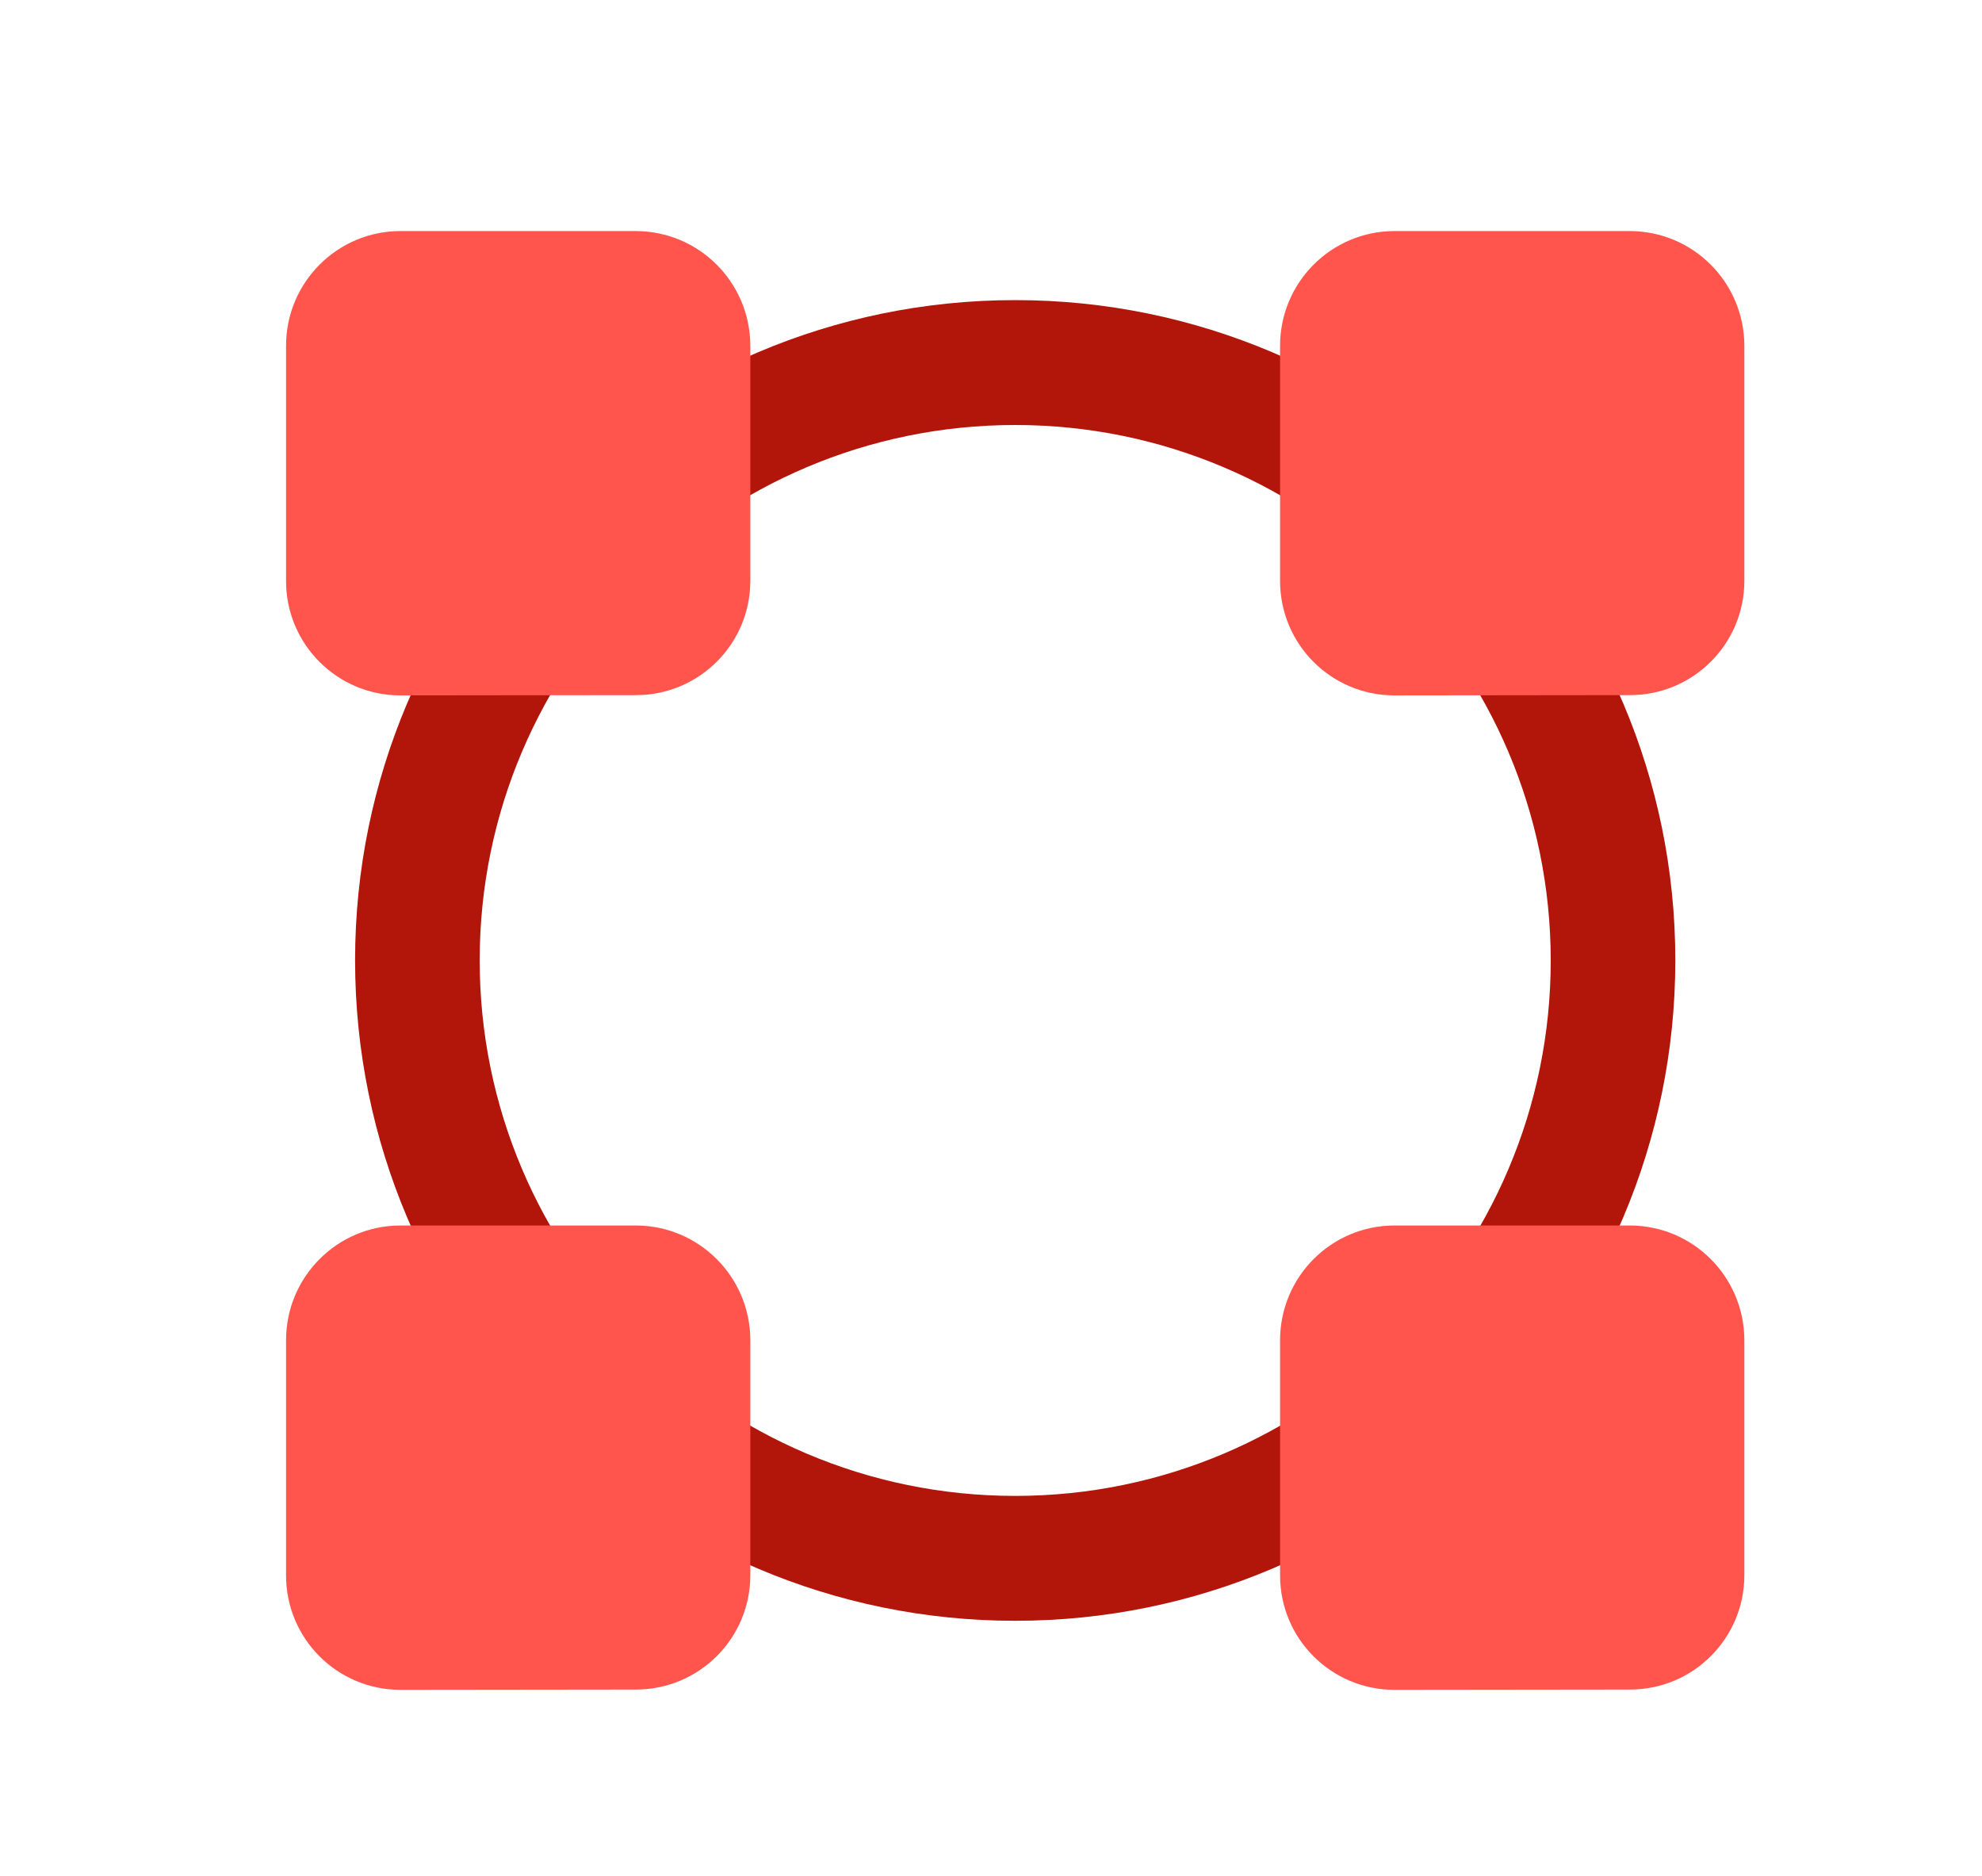
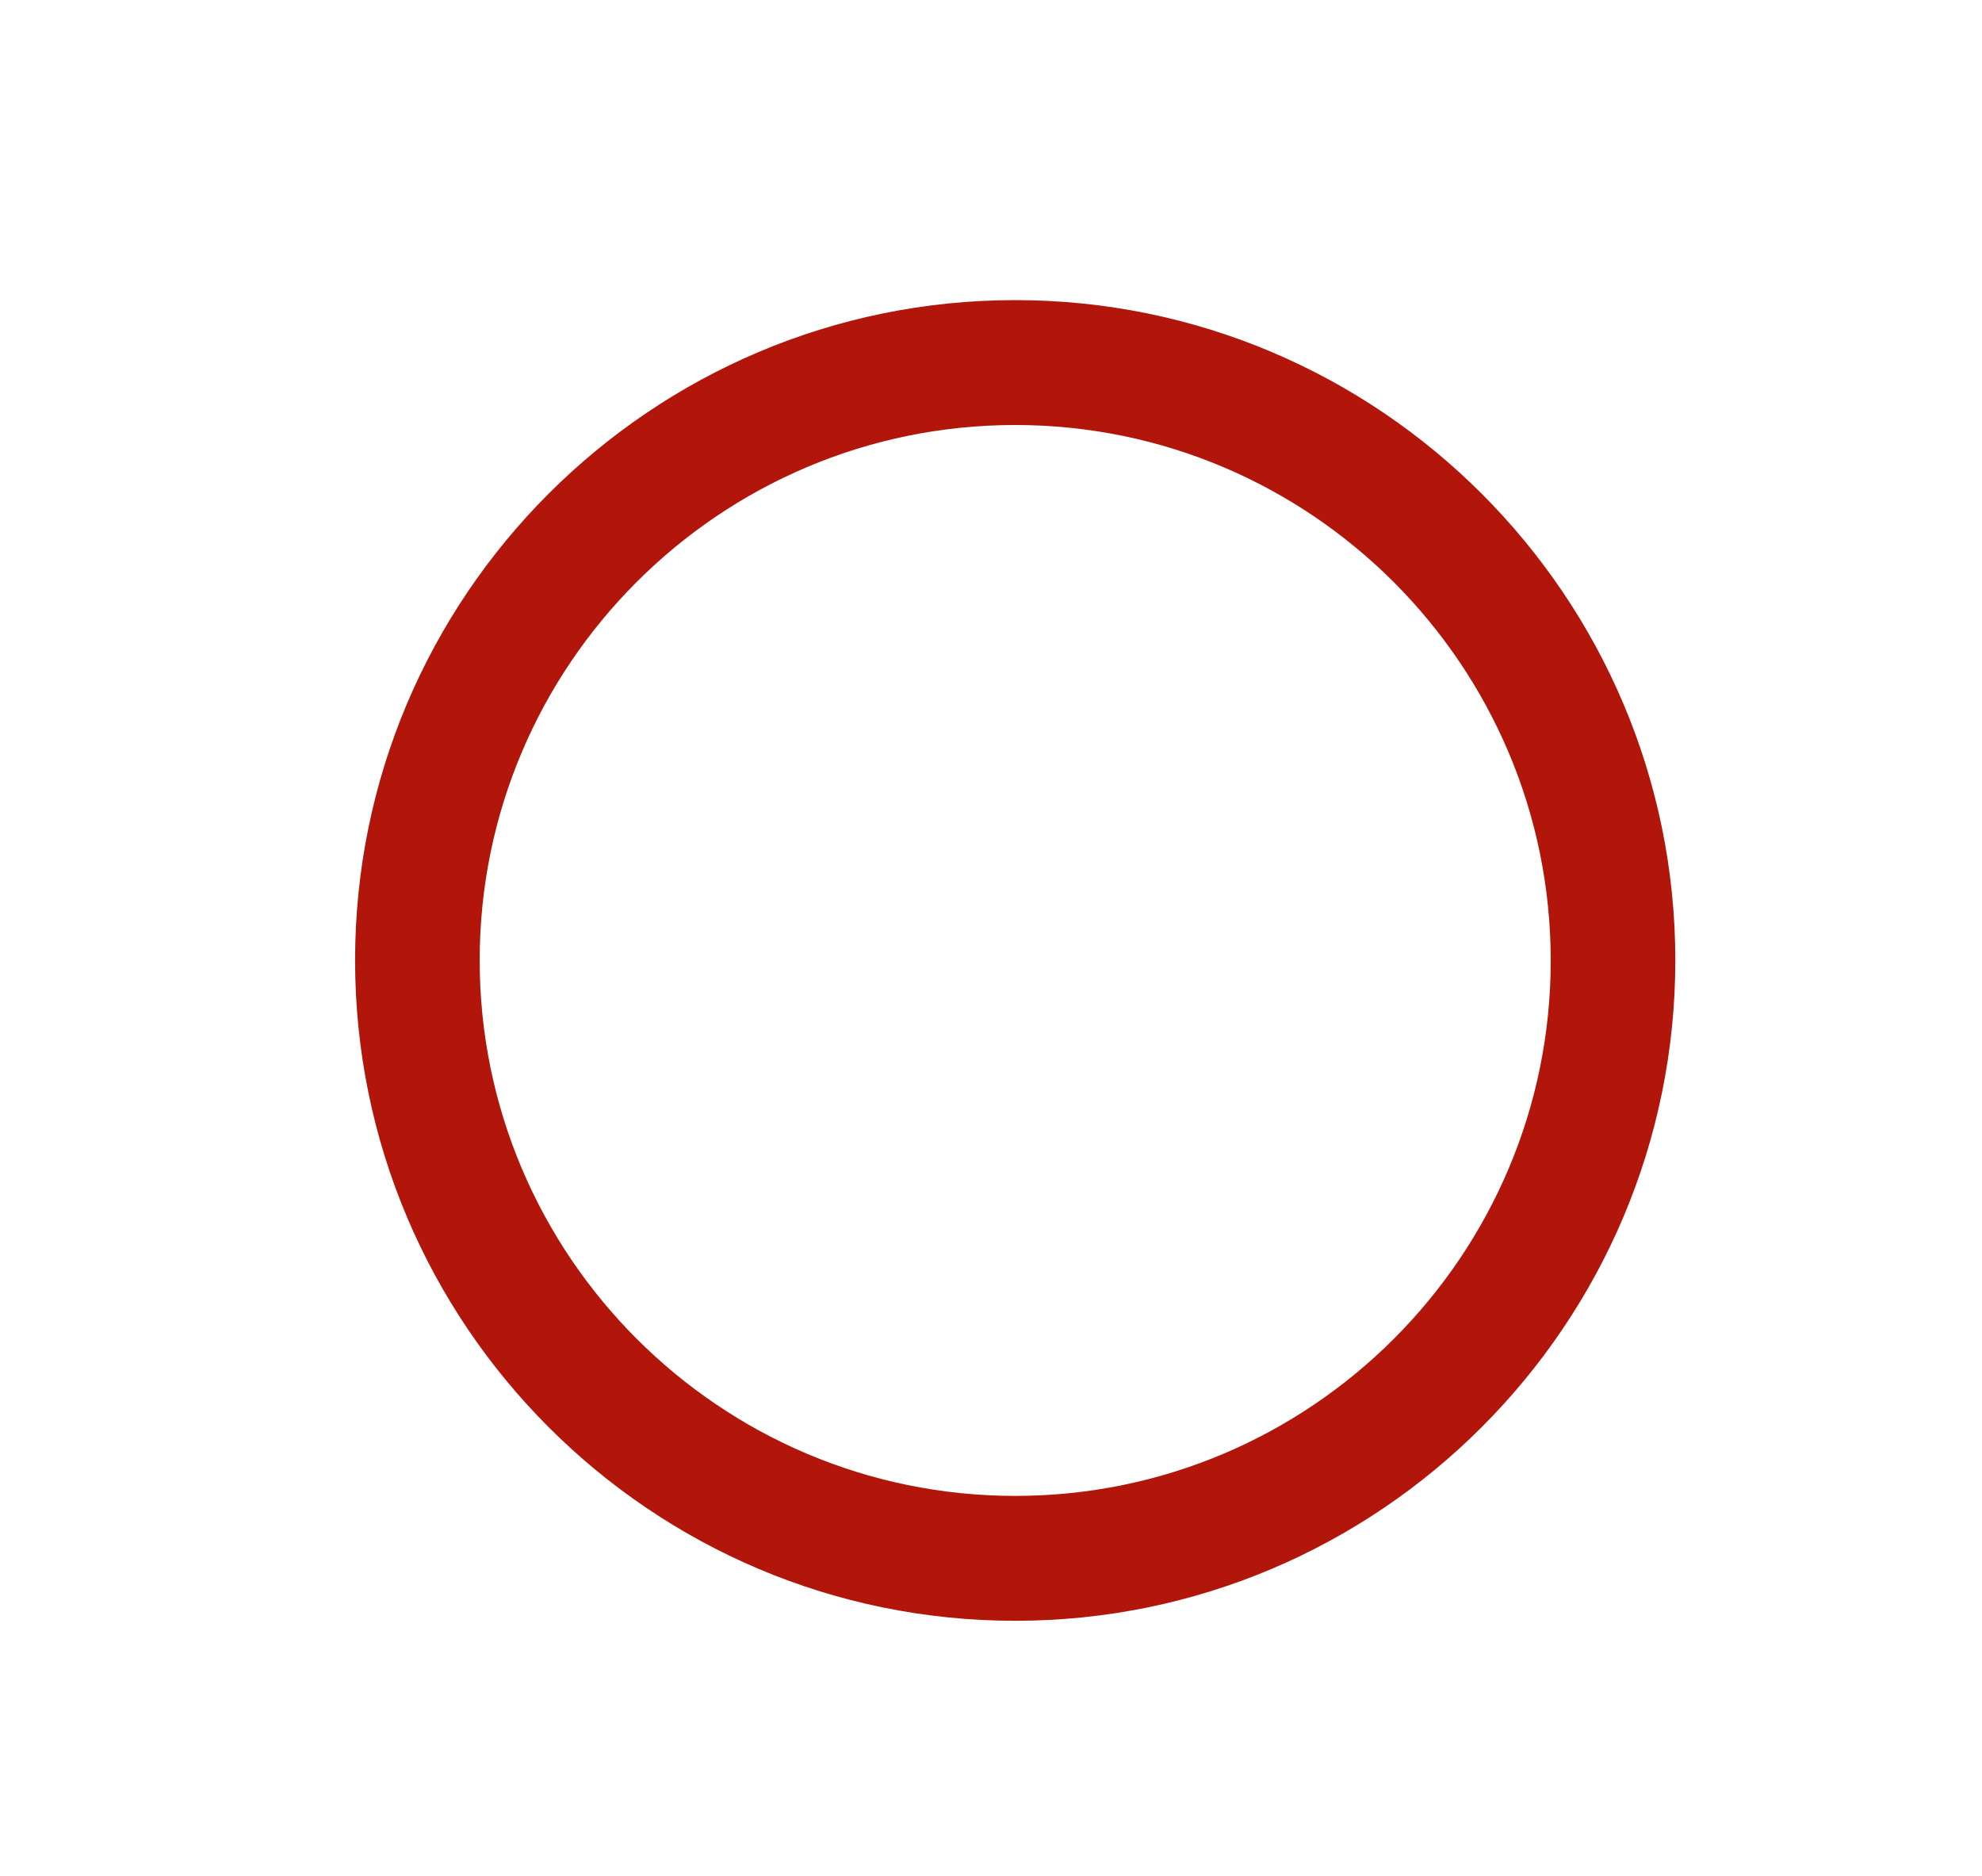
<svg xmlns="http://www.w3.org/2000/svg" version="1.1" id="图层_1" x="0px" y="0px" viewBox="0 0 720.6 682" style="enable-background:new 0 0 720.6 682;" xml:space="preserve">
  <style type="text/css">
	.st0{fill:#B2150A;}
	.st1{fill:#FF554D;}
</style>
  <path class="st0" d="M369.1,589.2c-132.4,0-240-107.7-240-240.1s107.7-240,240-240s240,107.7,240,240S501.5,589.2,369.1,589.2z   M369.1,154.5c-107.4,0-194.7,87.3-194.7,194.6s87.3,194.7,194.7,194.7s194.7-87.3,194.7-194.6S476.5,154.5,369.1,154.5L369.1,154.5  z" />
  <g id="图层_2_00000156577097430472162160000012108653127420935052_">
    <g id="图层_1-2">
-       <path class="st1" d="M507,252.8c-23,0-41.6-18.6-41.6-41.6v-85.5c0-23,18.6-41.7,41.6-41.7l0,0h85.5c23,0,41.6,18.6,41.7,41.6l0,0    v85.5c0,23-18.6,41.6-41.6,41.6l0,0L507,252.8z M145.6,252.8c-23,0-41.6-18.6-41.6-41.6v-85.5c0-23,18.6-41.7,41.6-41.7l0,0h85.5    c23,0,41.6,18.6,41.7,41.6l0,0v85.5c0,23-18.6,41.6-41.6,41.6l0,0L145.6,252.8z M145.6,614.3c-23,0-41.6-18.6-41.6-41.6v-85.5    c0-23,18.6-41.7,41.6-41.7l0,0h85.5c23,0,41.6,18.6,41.7,41.6l0,0v85.5c0,23-18.6,41.6-41.6,41.6l0,0L145.6,614.3z M507,614.3    c-23,0-41.6-18.6-41.6-41.6v-85.5c0-23,18.6-41.7,41.6-41.7l0,0h85.5c23,0,41.6,18.6,41.7,41.6l0,0v85.5c0,23-18.6,41.6-41.6,41.6    l0,0L507,614.3z" />
-     </g>
+       </g>
  </g>
</svg>